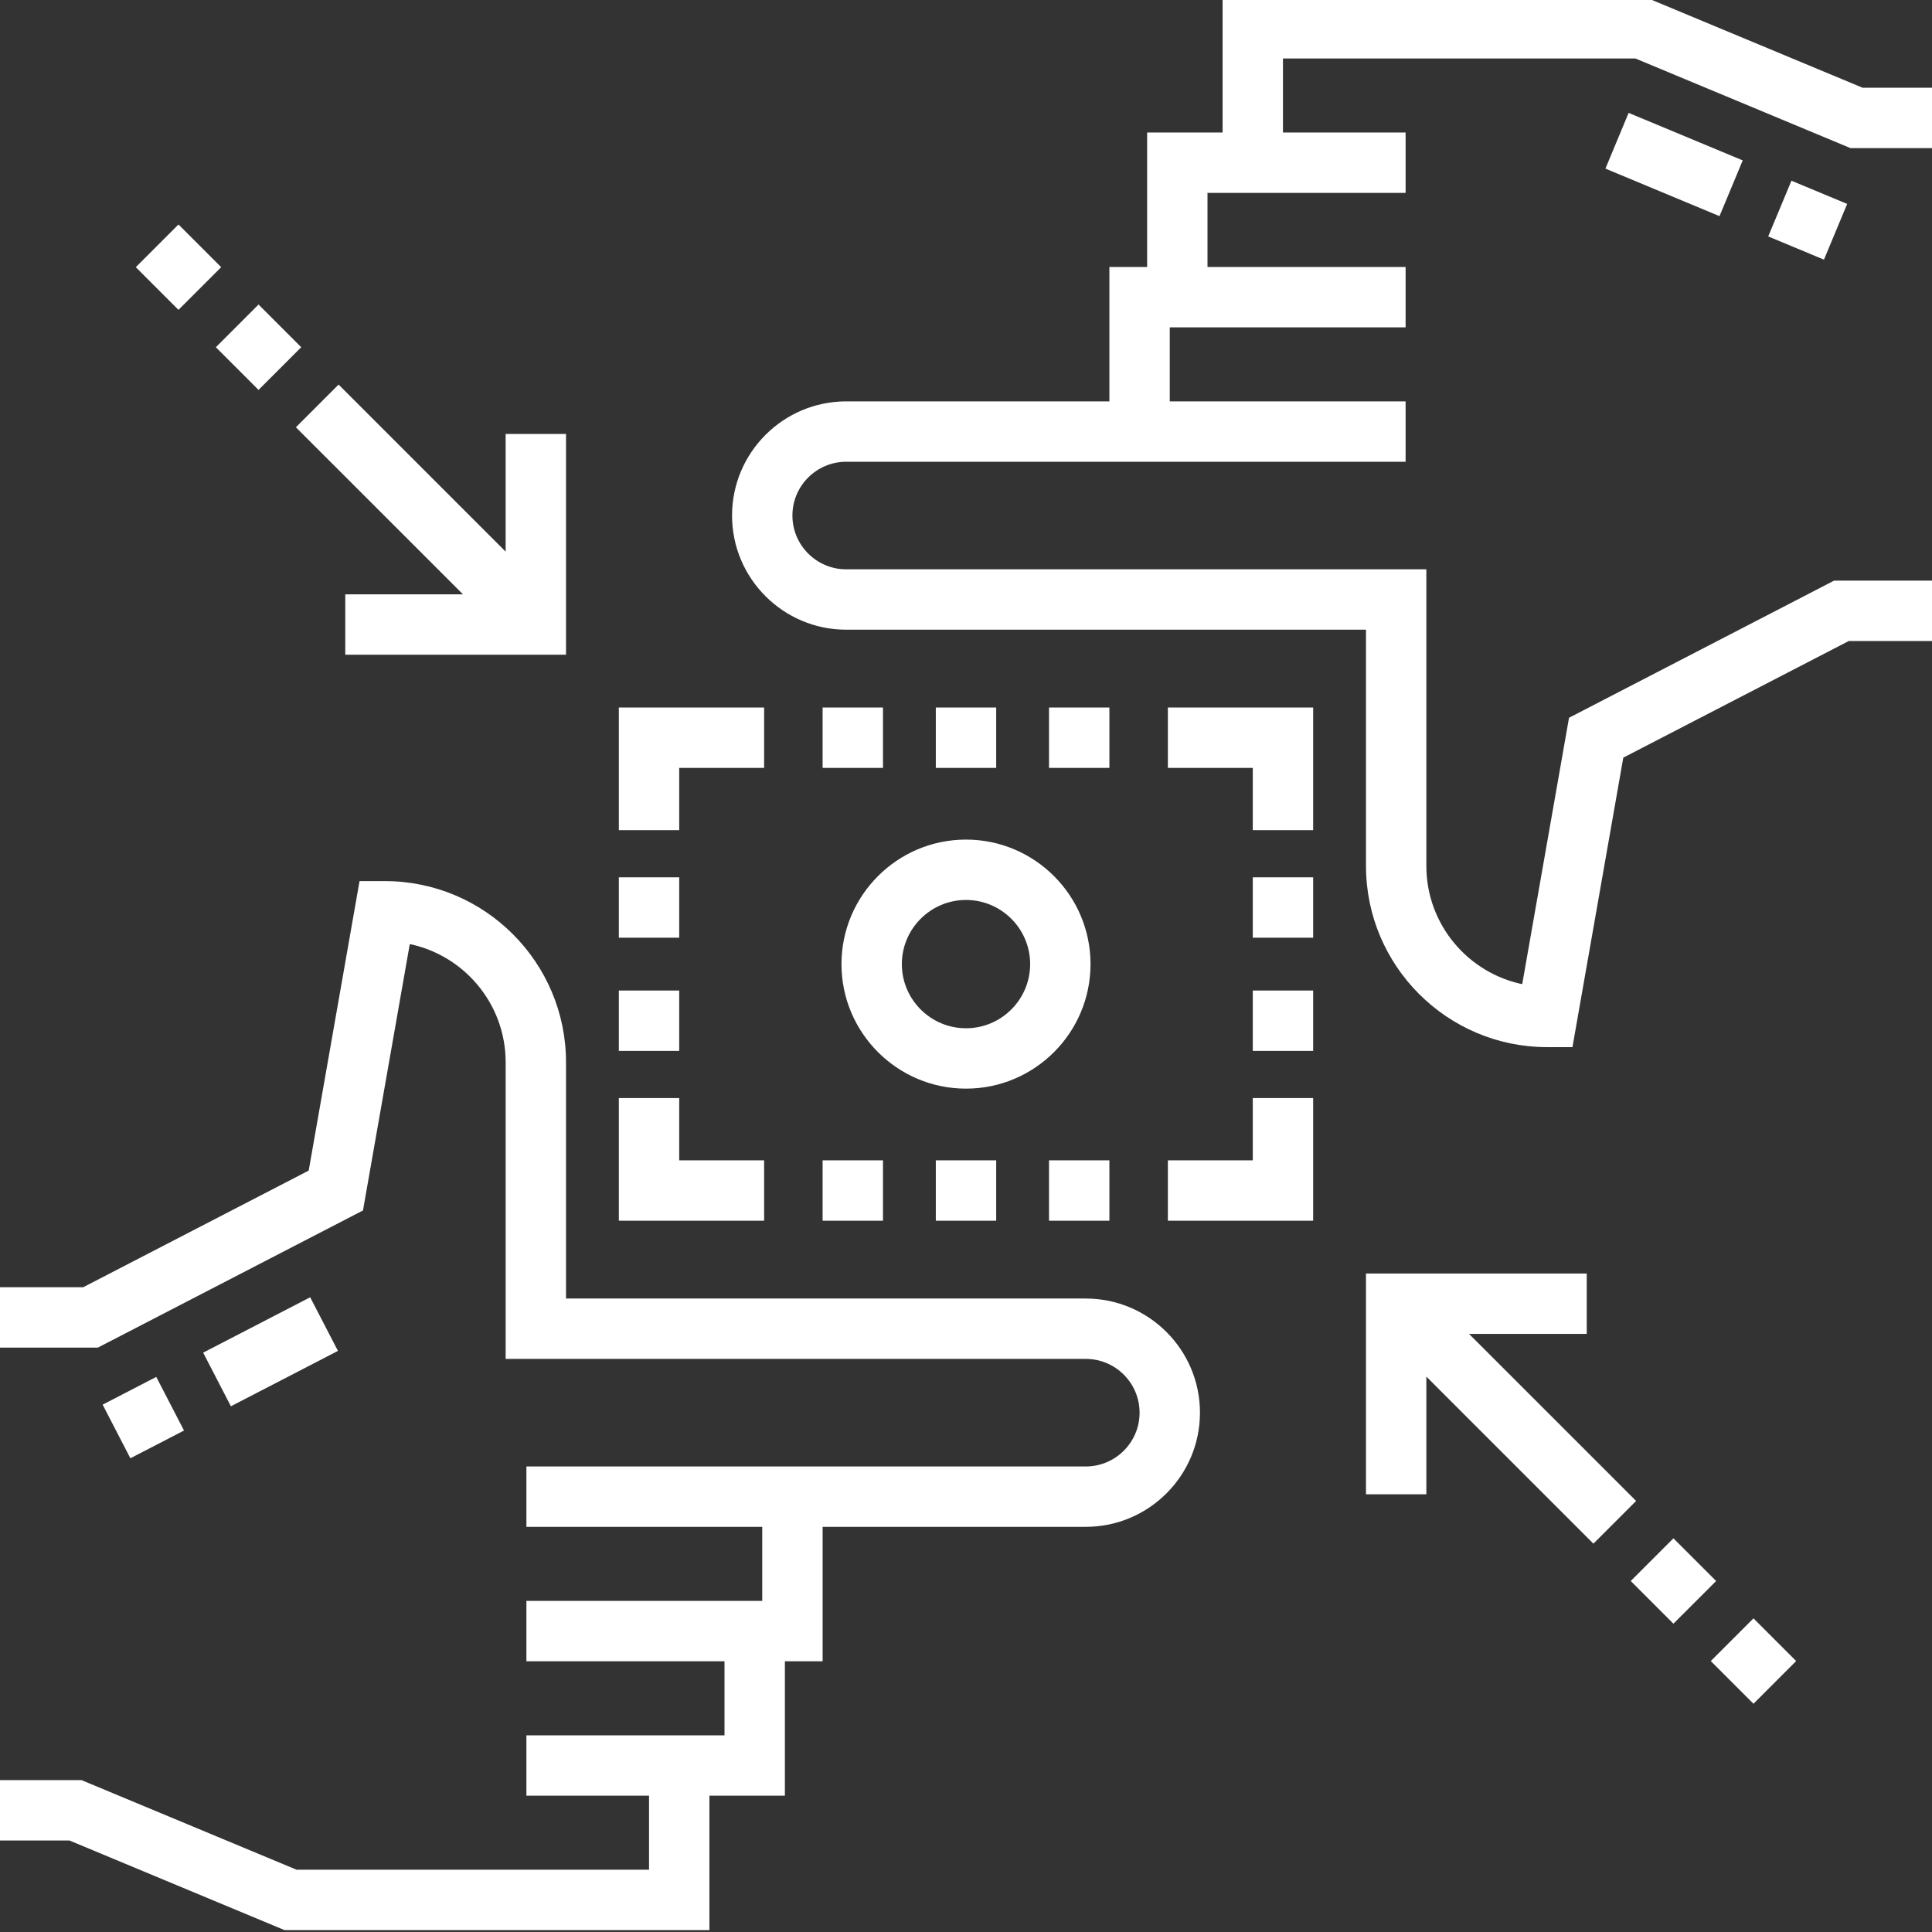
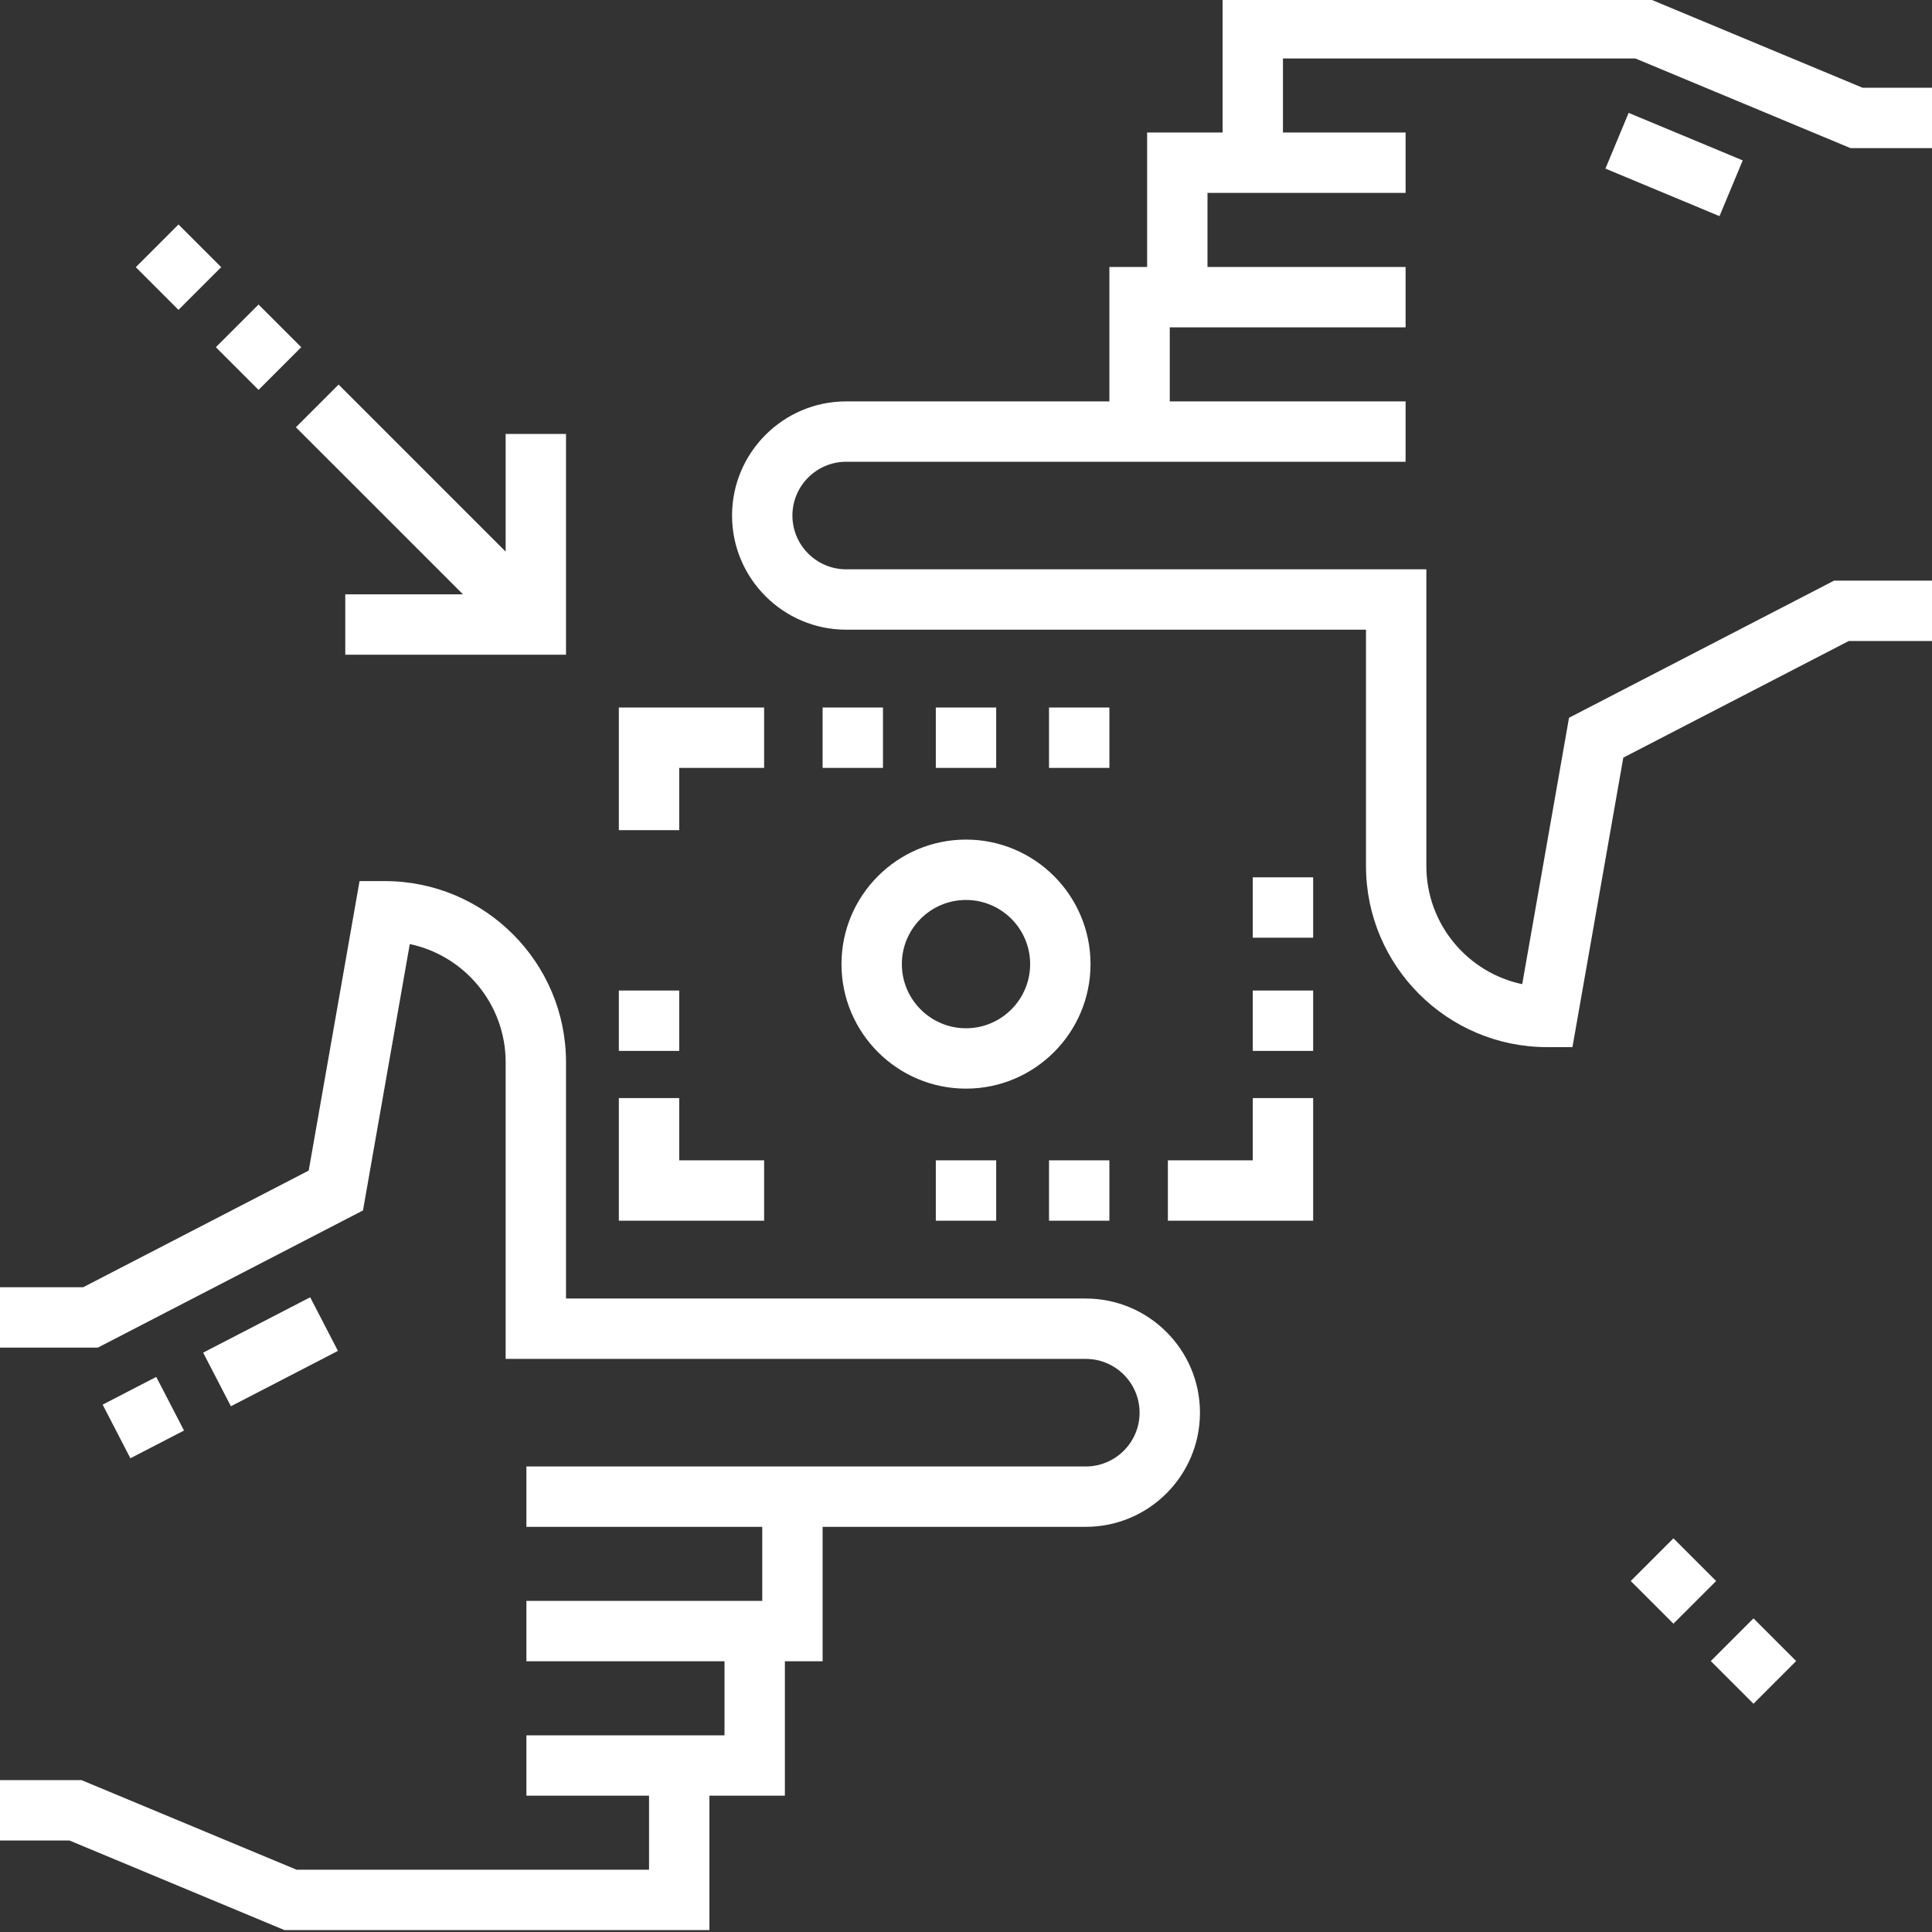
<svg xmlns="http://www.w3.org/2000/svg" viewBox="0 0 512 512">
  <rect x="0" y="0" width="512" height="512" fill="#333333" stroke="none" />
  <path d="m287.75 344.625h-138.25v-63.125c0-26.191-21.309-47.5-47.5-47.5h-6.297l-13.445 76.547-60.082 31.078h-22.176v15h25.824l69.918-36.172 12.449-70.859c14.969 2.898 26.309 16.102 26.309 31.906v78.125h153.25c8.133 0 14.75 6.617 14.75 14.75 0 8.137-6.617 14.754-14.754 14.754h-147.746v15h62.5v20.621h-62.5v15h52.5v20.629h-52.5v15h32.5v20.621h-94l-57-23.75h-21.5v15h18.5l57 23.75h112v-35.621h20v-35.629h10v-35.621h70.246c16.406 0 29.754-13.348 29.754-29.754 0-16.402-13.348-29.75-29.75-29.75zm0 0" style="stroke: rgb(255, 255, 255); fill: rgb(255, 255, 255);" transform="matrix(1, 0, 0, 1, 7.105427357601002e-15, 0)" />
  <path d="m512 38.75v-15h-18.5l-57-23.75h-112v35.621h-20v35.629h-10v35.621h-70.246c-16.406 0-29.754 13.348-29.754 29.754 0 16.402 13.348 29.75 29.75 29.75h138.25v63.125c0 26.191 21.309 47.5 47.5 47.5h6.297l13.445-76.547 60.082-31.078h22.176v-15h-25.824l-69.918 36.172-12.449 70.859c-14.969-2.898-26.309-16.102-26.309-31.906v-78.125h-153.25c-8.133 0-14.75-6.617-14.75-14.75 0-8.137 6.617-14.754 14.754-14.754h147.746v-15h-62.5v-20.621h62.5v-15h-52.5v-20.629h52.5v-15h-32.5v-20.621h94l57 23.75zm0 0" style="stroke: rgb(255, 255, 255); fill: rgb(255, 255, 255);" transform="matrix(1, 0, 0, 1, 7.105427357601002e-15, 0)" />
  <path d="m223.5 255.5c0 17.922 14.578 32.5 32.5 32.5s32.5-14.578 32.5-32.5-14.578-32.5-32.5-32.5-32.5 14.578-32.5 32.5zm32.5-17.5c9.648 0 17.5 7.852 17.5 17.5s-7.852 17.5-17.5 17.5-17.5-7.852-17.5-17.5 7.852-17.5 17.5-17.5zm0 0" style="stroke: rgb(255, 255, 255); fill: rgb(255, 255, 255);" transform="matrix(1, 0, 0, 1, 7.105427357601002e-15, 0)" />
  <path d="m179.5 203h22.5v-15h-37.5v31.5h15zm0 0" style="stroke: rgb(255, 255, 255); fill: rgb(255, 255, 255);" transform="matrix(1, 0, 0, 1, 7.105427357601002e-15, 0)" />
-   <path d="m164.5 233h15v15h-15zm0 0" style="stroke: rgb(255, 255, 255); fill: rgb(255, 255, 255);" transform="matrix(1, 0, 0, 1, 7.105427357601002e-15, 0)" />
  <path d="m164.5 263h15v15h-15zm0 0" style="stroke: rgb(255, 255, 255); fill: rgb(255, 255, 255);" transform="matrix(1, 0, 0, 1, 7.105427357601002e-15, 0)" />
  <path d="m332.5 263h15v15h-15zm0 0" style="stroke: rgb(255, 255, 255); fill: rgb(255, 255, 255);" transform="matrix(1, 0, 0, 1, 7.105427357601002e-15, 0)" />
  <path d="m332.5 233h15v15h-15zm0 0" style="stroke: rgb(255, 255, 255); fill: rgb(255, 255, 255);" transform="matrix(1, 0, 0, 1, 7.105427357601002e-15, 0)" />
  <path d="m218.5 188h15v15h-15zm0 0" style="stroke: rgb(255, 255, 255); fill: rgb(255, 255, 255);" transform="matrix(1, 0, 0, 1, 7.105427357601002e-15, 0)" />
  <path d="m278.5 188h15v15h-15zm0 0" style="stroke: rgb(255, 255, 255); fill: rgb(255, 255, 255);" transform="matrix(1, 0, 0, 1, 7.105427357601002e-15, 0)" />
  <path d="m248.5 188h15v15h-15zm0 0" style="stroke: rgb(255, 255, 255); fill: rgb(255, 255, 255);" transform="matrix(1, 0, 0, 1, 7.105427357601002e-15, 0)" />
  <path d="m248.5 308h15v15h-15zm0 0" style="stroke: rgb(255, 255, 255); fill: rgb(255, 255, 255);" transform="matrix(1, 0, 0, 1, 7.105427357601002e-15, 0)" />
-   <path d="m218.5 308h15v15h-15zm0 0" style="stroke: rgb(255, 255, 255); fill: rgb(255, 255, 255);" transform="matrix(1, 0, 0, 1, 7.105427357601002e-15, 0)" />
  <path d="m278.5 308h15v15h-15zm0 0" style="stroke: rgb(255, 255, 255); fill: rgb(255, 255, 255);" transform="matrix(1, 0, 0, 1, 7.105427357601002e-15, 0)" />
-   <path d="m310 203h22.5v16.5h15v-31.5h-37.5zm0 0" style="stroke: rgb(255, 255, 255); fill: rgb(255, 255, 255);" transform="matrix(1, 0, 0, 1, 7.105427357601002e-15, 0)" />
  <path d="m332.5 308h-22.5v15h37.5v-31.5h-15zm0 0" style="stroke: rgb(255, 255, 255); fill: rgb(255, 255, 255);" transform="matrix(1, 0, 0, 1, 7.105427357601002e-15, 0)" />
  <path d="m202 308h-22.5v-16.5h-15v31.5h37.5zm0 0" style="stroke: rgb(255, 255, 255); fill: rgb(255, 255, 255);" transform="matrix(1, 0, 0, 1, 7.105427357601002e-15, 0)" />
  <path d="m57.91 92.016 10.605-10.605 10.605 10.605-10.605 10.605zm0 0" style="stroke: rgb(255, 255, 255); fill: rgb(255, 255, 255);" transform="matrix(1, 0, 0, 1, 7.105427357601002e-15, 0)" />
  <path d="m123.895 158h-31.895v15h57.5v-57.5h-15v31.895l-44.77-44.773-10.609 10.609zm0 0" style="stroke: rgb(255, 255, 255); fill: rgb(255, 255, 255);" transform="matrix(1, 0, 0, 1, 7.105427357601002e-15, 0)" />
  <path d="m36.695 70.805 10.605-10.609 10.609 10.609-10.609 10.605zm0 0" style="stroke: rgb(255, 255, 255); fill: rgb(255, 255, 255);" transform="matrix(1, 0, 0, 1, 7.105427357601002e-15, 0)" />
  <path d="m454.082 440.199 10.609-10.609 10.605 10.605-10.605 10.609zm0 0" style="stroke: rgb(255, 255, 255); fill: rgb(255, 255, 255);" transform="matrix(1, 0, 0, 1, 7.105427357601002e-15, 0)" />
-   <path d="m388.105 353h31.895v-15h-57.5v57.5h15v-31.895l44.77 44.773 10.609-10.609zm0 0" style="stroke: rgb(255, 255, 255); fill: rgb(255, 255, 255);" transform="matrix(1, 0, 0, 1, 7.105427357601002e-15, 0)" />
  <path d="m432.871 418.984 10.605-10.605 10.609 10.605-10.609 10.605zm0 0" style="stroke: rgb(255, 255, 255); fill: rgb(255, 255, 255);" transform="matrix(1, 0, 0, 1, 7.105427357601002e-15, 0)" />
  <path d="m54.512 358.68 27.477-14.215 6.895 13.324-27.48 14.215zm0 0" style="stroke: rgb(255, 255, 255); fill: rgb(255, 255, 255);" transform="matrix(1, 0, 0, 1, 7.105427357601002e-15, 0)" />
  <path d="m27.875 372.461 13.32-6.891 6.895 13.32-13.324 6.895zm0 0" style="stroke: rgb(255, 255, 255); fill: rgb(255, 255, 255);" transform="matrix(1, 0, 0, 1, 7.105427357601002e-15, 0)" />
-   <path d="m469.25 62.387 5.77-13.848 13.848 5.77-5.77 13.844zm0 0" style="stroke: rgb(255, 255, 255); fill: rgb(255, 255, 255);" transform="matrix(1, 0, 0, 1, 7.105427357601002e-15, 0)" />
  <path d="m426.109 44.414 5.766-13.848 29.312 12.211-5.77 13.848zm0 0" style="stroke: rgb(255, 255, 255); fill: rgb(255, 255, 255);" transform="matrix(1, 0, 0, 1, 7.105427357601002e-15, 0)" />
</svg>